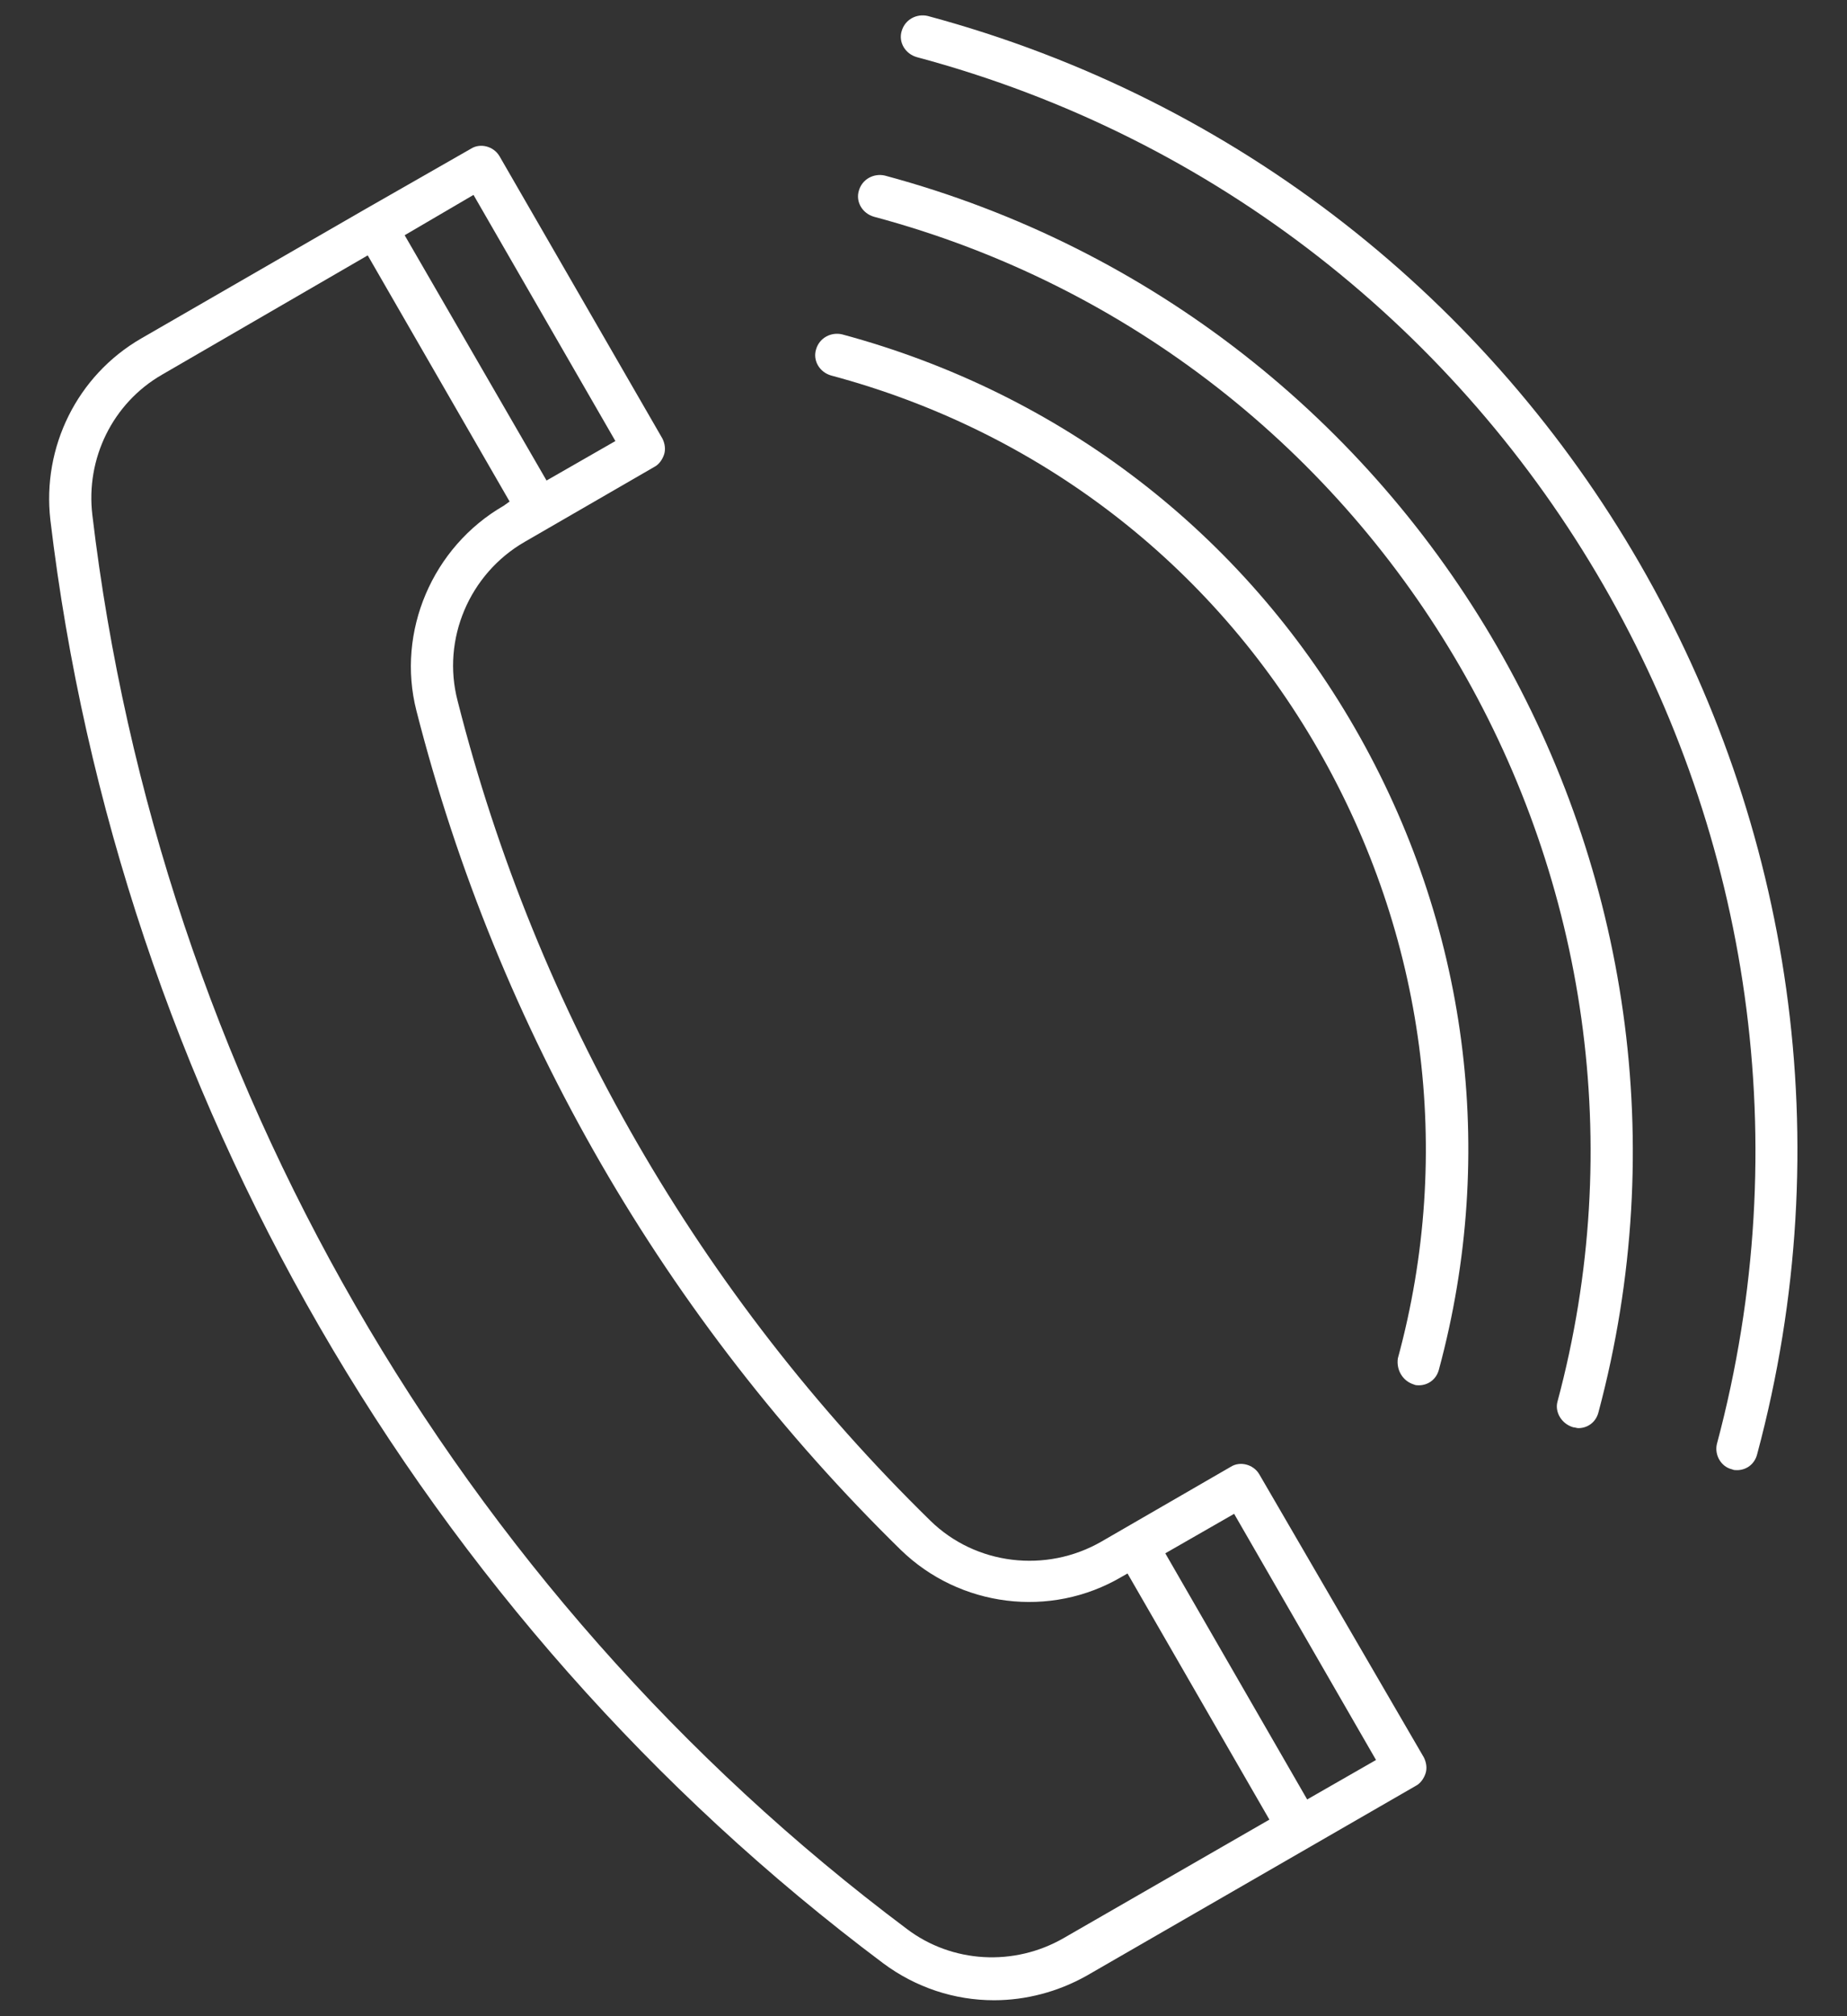
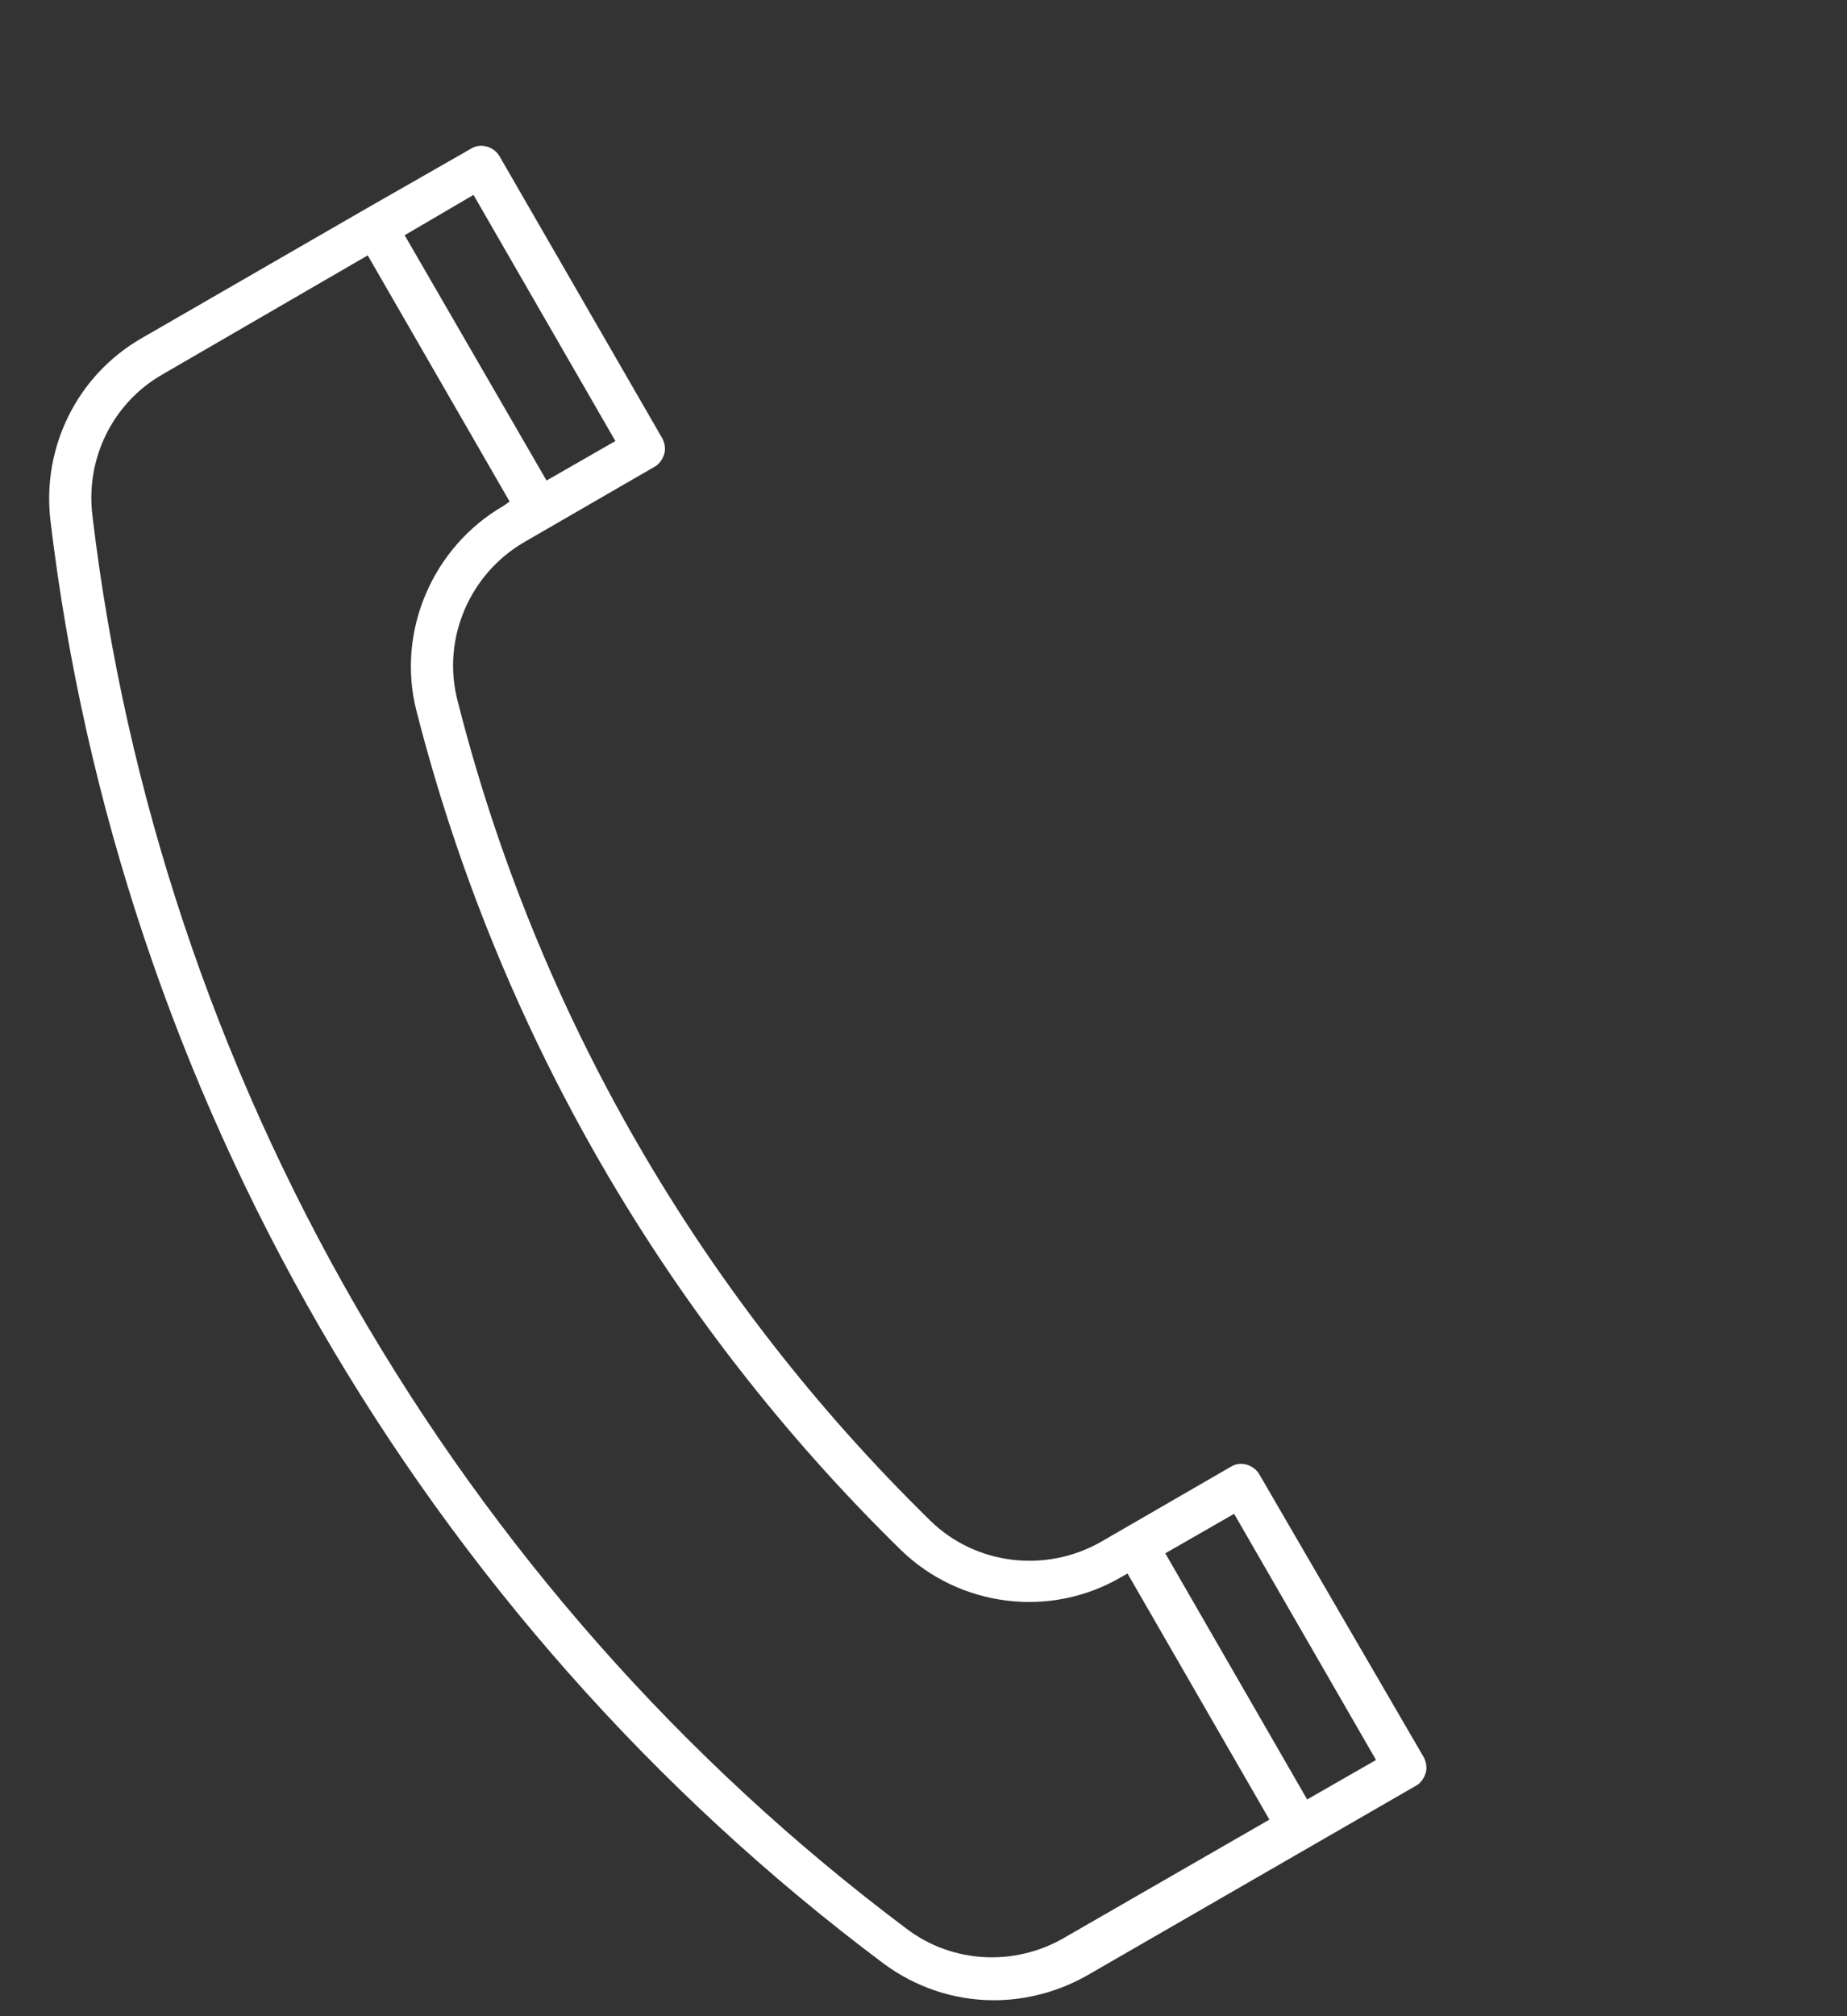
<svg xmlns="http://www.w3.org/2000/svg" width="22" height="24" viewBox="0 0 22 24" fill="none">
  <rect x="0" y="0" width="22" height="24" fill="#333333" stroke="none" />
  <path d="M10.52 23.37C10.91 23.66 11.37 23.81 11.84 23.81C12.22 23.81 12.6 23.71 12.94 23.52L16.86 21.26C16.92 21.23 16.96 21.17 16.98 21.11C17 21.05 16.99 20.98 16.96 20.92L15 17.55C14.93 17.43 14.77 17.39 14.66 17.46L13.12 18.35C12.46 18.73 11.62 18.63 11.08 18.1C8.34 15.42 6.39 12.05 5.45 8.34C5.26 7.61 5.59 6.83 6.25 6.45L7.79 5.56C7.85 5.53 7.89 5.47 7.91 5.41C7.93 5.35 7.92 5.28 7.89 5.22L5.95 1.86C5.88 1.74 5.72 1.7 5.61 1.77L4.35 2.49L1.68 4.03C0.92 4.47 0.5 5.32 0.6 6.19C1.41 13 5.03 19.26 10.52 23.37ZM14.7 18.02L16.39 20.95L15.57 21.42L13.88 18.49L14.7 18.02ZM5.64 2.32L7.33 5.25L6.51 5.72L4.82 2.8L5.64 2.32ZM1.93 4.46L4.38 3.04L6.07 5.97L6 6.02C5.15 6.51 4.72 7.52 4.96 8.46C5.93 12.26 7.93 15.71 10.73 18.45C11.43 19.13 12.51 19.27 13.36 18.77L13.43 18.73L15.12 21.66L12.67 23.07C12.08 23.41 11.34 23.37 10.8 22.96C5.43 18.94 1.89 12.8 1.1 6.13C1.02 5.46 1.34 4.8 1.93 4.46Z" fill="white" />
-   <path d="M20.63 17.49C20.65 17.5 20.67 17.5 20.69 17.5C20.8 17.5 20.9 17.43 20.93 17.31C22.93 9.86 18.49 2.19 11.05 0.19C10.92 0.16 10.78 0.23 10.74 0.37C10.7 0.5 10.78 0.64 10.92 0.68C18.1 2.6 22.37 10.01 20.45 17.19C20.42 17.32 20.5 17.46 20.63 17.49Z" fill="white" />
-   <path d="M18.74 16.99C18.76 16.99 18.78 17 18.8 17C18.91 17 19.01 16.93 19.04 16.81C20.75 10.41 16.94 3.81 10.54 2.09C10.41 2.06 10.27 2.13 10.23 2.27C10.19 2.4 10.27 2.54 10.41 2.58C16.54 4.22 20.2 10.55 18.55 16.69C18.52 16.81 18.6 16.95 18.74 16.99Z" fill="white" />
-   <path d="M16.84 16.48C16.86 16.49 16.88 16.49 16.9 16.49C17.01 16.49 17.11 16.42 17.14 16.3C17.84 13.71 17.48 11 16.14 8.67C14.8 6.34 12.63 4.68 10.03 3.98C9.9 3.95 9.76 4.02 9.72 4.16C9.68 4.29 9.76 4.43 9.9 4.47C12.37 5.13 14.43 6.71 15.7 8.92C16.97 11.13 17.32 13.71 16.65 16.17C16.63 16.31 16.71 16.44 16.84 16.48Z" fill="white" />
</svg>